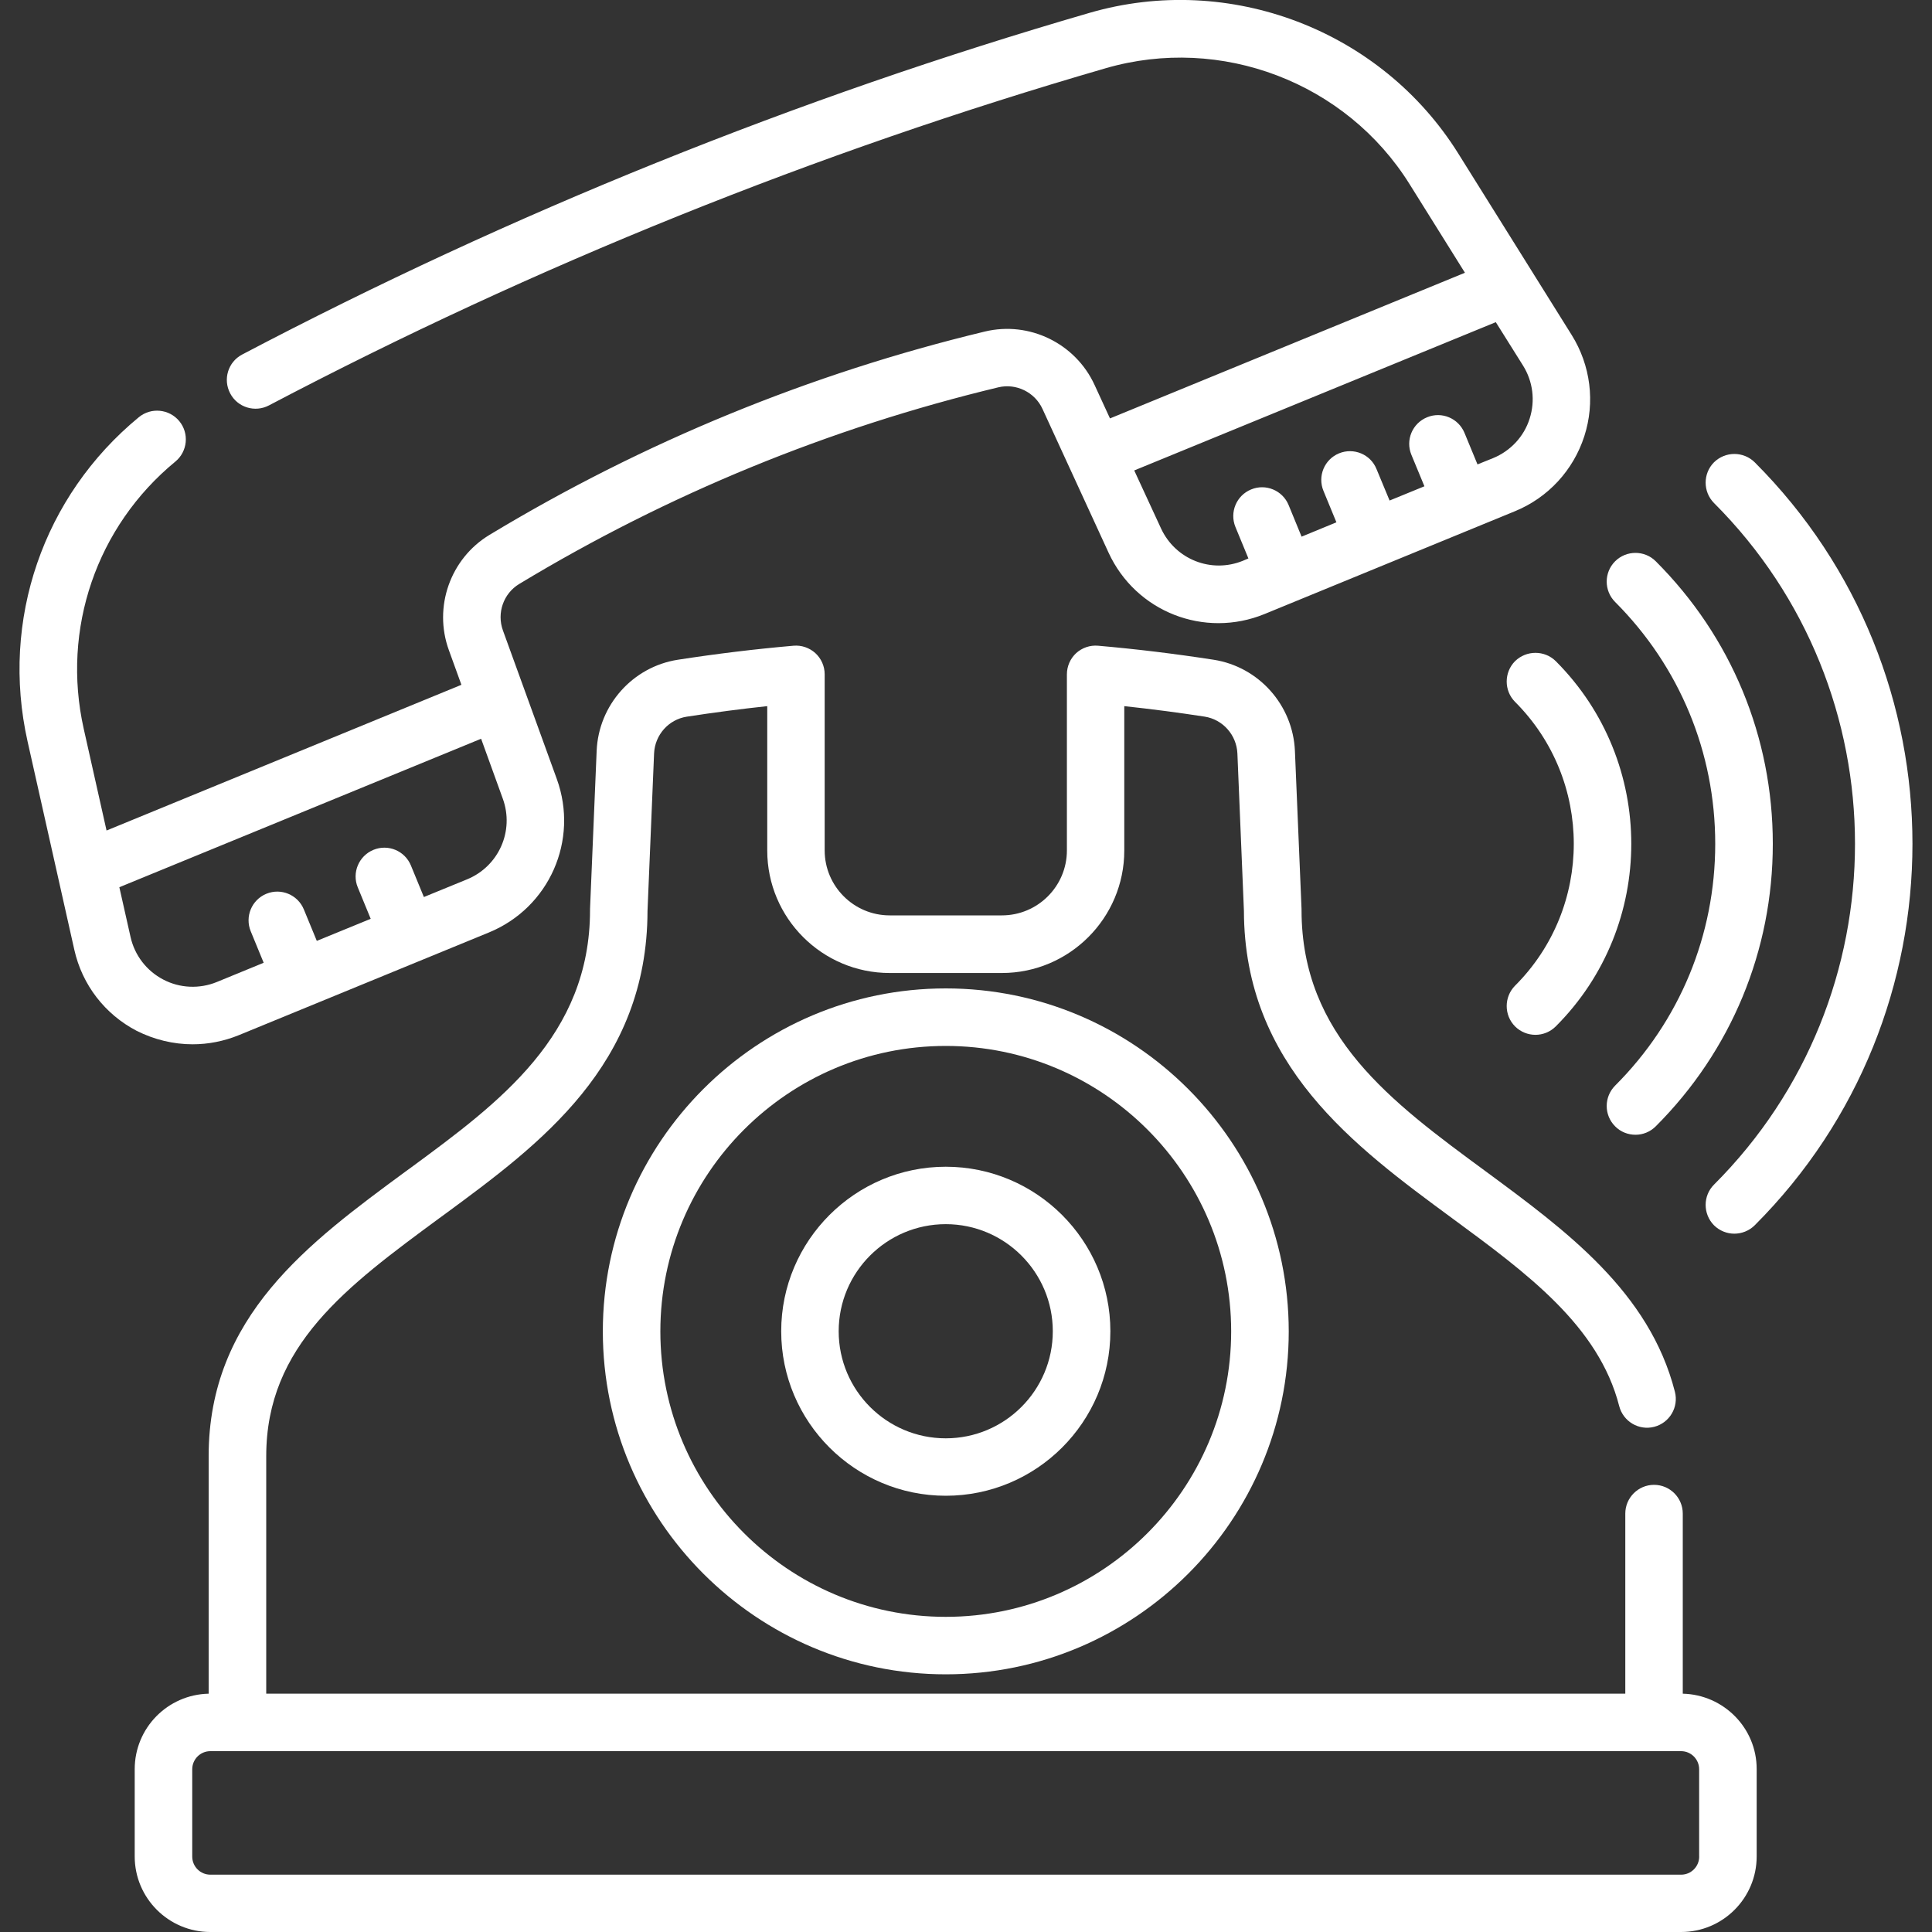
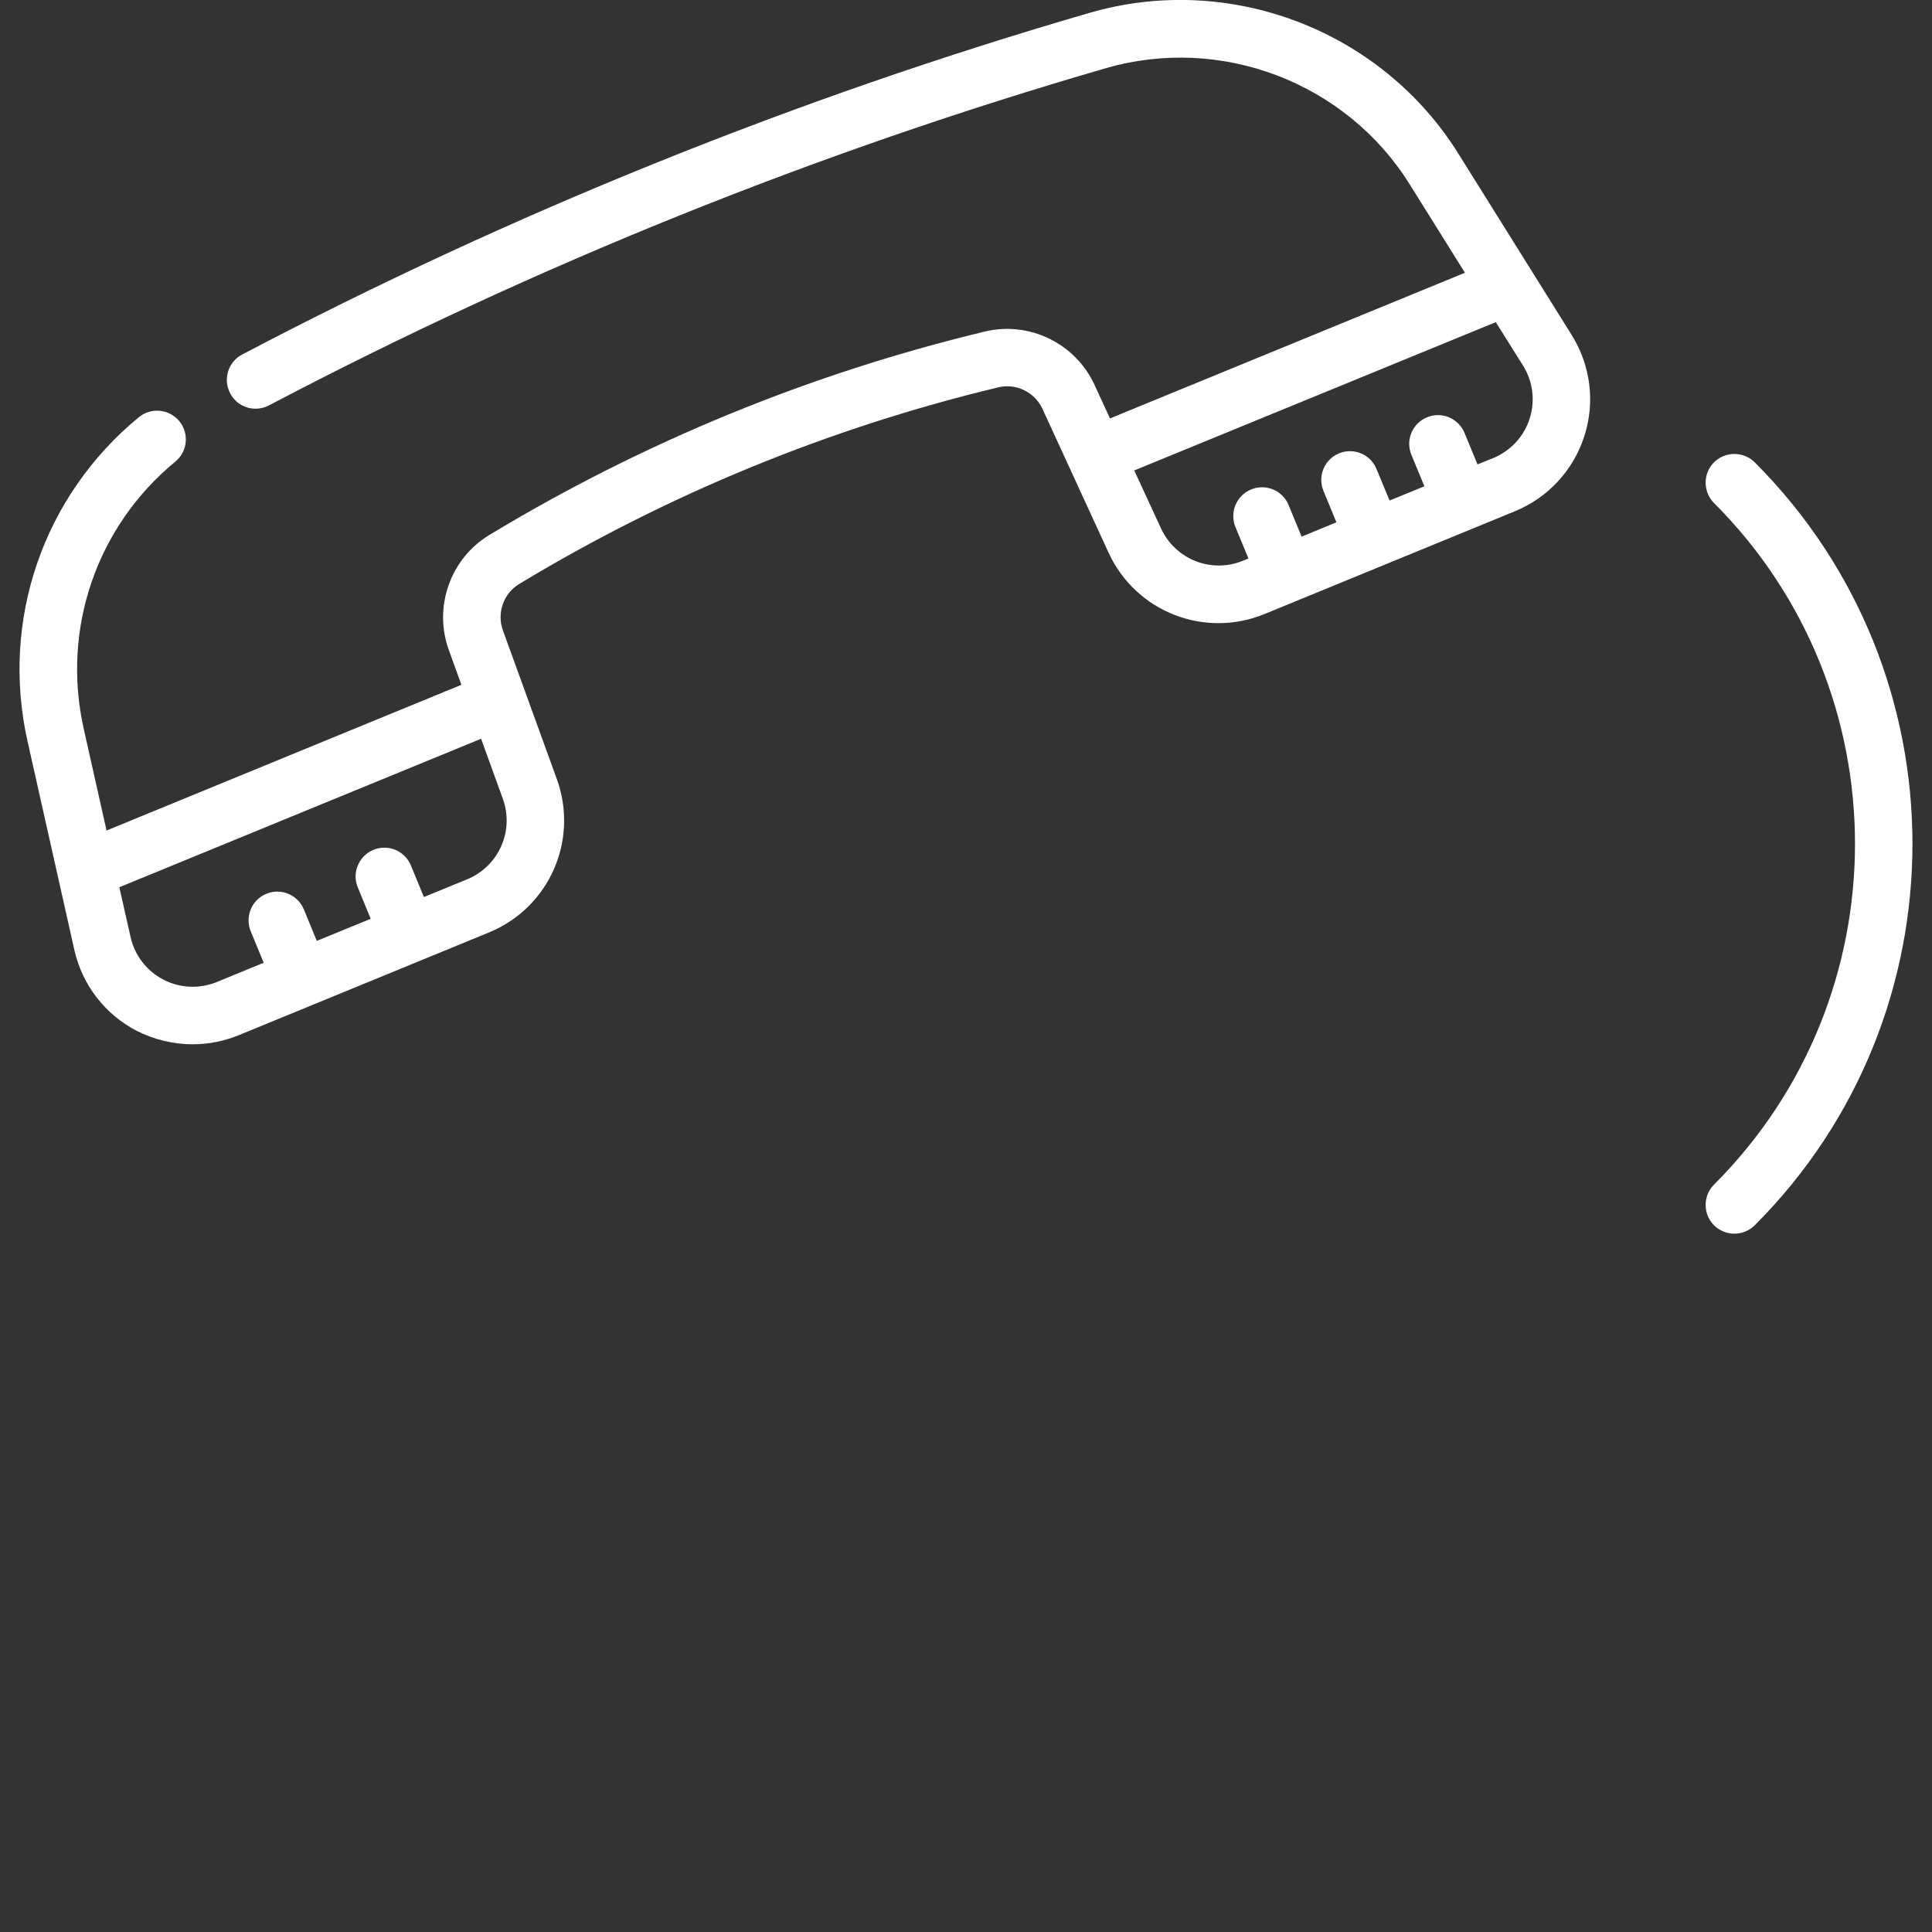
<svg xmlns="http://www.w3.org/2000/svg" version="1.1" id="Ebene_1" x="0px" y="0px" width="40px" height="40px" viewBox="0 0 40 40" enable-background="new 0 0 40 40" xml:space="preserve">
  <rect x="0" y="0" width="40" height="40" fill="#333333" stroke="none" />
-   <path fill="#ffffff" d="M34.84,35.066v-3.729c0-0.328-0.266-0.595-0.595-0.595c-0.328,0-0.595,0.267-0.595,0.595v3.729H5.512v-4.918  c0-2.289,1.664-3.513,3.588-4.93l0.117-0.085c1.961-1.444,4.184-3.081,4.189-6.274l0.136-3.26c0.017-0.383,0.3-0.703,0.677-0.761  c0.553-0.085,1.109-0.159,1.666-0.218v2.99c0,1.397,1.137,2.535,2.535,2.535h2.323c1.396,0,2.534-1.138,2.534-2.535v-2.99  c0.554,0.059,1.111,0.132,1.664,0.217c0.376,0.059,0.66,0.378,0.678,0.762l0.135,3.258c0.006,3.197,2.289,4.877,4.303,6.359  c1.563,1.149,3.041,2.235,3.467,3.896c0.082,0.318,0.406,0.511,0.724,0.429c0.318-0.082,0.511-0.406,0.429-0.726  c-0.529-2.069-2.25-3.334-3.912-4.56c-1.963-1.442-3.818-2.808-3.818-5.413c0-0.008,0-0.016,0-0.023l-0.137-3.272  c-0.041-0.948-0.748-1.743-1.685-1.888c-0.793-0.123-1.597-0.221-2.39-0.29c-0.167-0.015-0.331,0.042-0.454,0.153  c-0.122,0.113-0.192,0.272-0.192,0.439v3.646c0,0.742-0.604,1.345-1.346,1.345H18.42c-0.742,0-1.346-0.603-1.346-1.345v-3.646  c0-0.167-0.07-0.326-0.193-0.439c-0.123-0.111-0.287-0.168-0.453-0.153c-0.793,0.069-1.598,0.167-2.392,0.29  c-0.937,0.145-1.644,0.939-1.683,1.888l-0.137,3.271c0,0.009,0,0.017,0,0.024c0,2.603-1.883,3.988-3.705,5.33l-0.116,0.084  c-2.003,1.474-4.075,2.998-4.075,5.89v4.92c-0.848,0.018-1.531,0.709-1.531,1.563v1.807C2.789,39.298,3.491,40,4.354,40h30.452  c0.863,0,1.564-0.702,1.564-1.564v-1.807C36.372,35.777,35.686,35.086,34.84,35.066z M35.18,38.438c0,0.207-0.168,0.375-0.373,0.375  H4.354c-0.206,0-0.374-0.168-0.374-0.375v-1.807c0-0.207,0.168-0.375,0.374-0.375h30.452c0.205,0,0.373,0.168,0.373,0.375V38.438z" />
-   <path fill="#ffffff" d="M19.581,20.464c-3.915,0-7.1,3.185-7.1,7.101c0,3.914,3.187,7.1,7.1,7.1c3.916,0,7.101-3.186,7.101-7.1  C26.68,23.648,23.497,20.464,19.581,20.464z M19.581,33.475c-3.259,0-5.909-2.65-5.909-5.91s2.649-5.91,5.909-5.91  c3.259,0,5.909,2.65,5.909,5.91C25.49,30.822,22.84,33.475,19.581,33.475z" />
-   <path fill="#ffffff" d="M19.581,24.156c-1.878,0-3.407,1.529-3.407,3.406c0,1.879,1.529,3.406,3.407,3.406  c1.88,0,3.408-1.527,3.408-3.406C22.989,25.686,21.461,24.156,19.581,24.156z M19.581,29.779c-1.223,0-2.217-0.993-2.217-2.217  c0-1.223,0.994-2.217,2.217-2.217c1.222,0,2.216,0.994,2.216,2.217C21.797,28.786,20.803,29.779,19.581,29.779z" />
  <path fill="#ffffff" d="M3.988,21.621c0.322,0,0.646-0.063,0.954-0.188l5.18-2.127c1.249-0.513,1.866-1.908,1.406-3.178  l-1.116-3.077c-0.13-0.36,0.012-0.764,0.337-0.96c3.08-1.861,6.417-3.23,9.921-4.072c0.367-0.088,0.754,0.1,0.913,0.446l1.368,2.976  c0.564,1.226,1.984,1.783,3.232,1.271l5.181-2.127c0.687-0.281,1.209-0.848,1.437-1.552c0.228-0.706,0.131-1.47-0.262-2.099  l-2.346-3.754c-1.596-2.558-4.737-3.756-7.635-2.914C16.494,2.027,10.592,4.408,5.014,7.34C4.723,7.492,4.611,7.852,4.766,8.145  c0.152,0.291,0.513,0.401,0.803,0.248c5.507-2.895,11.334-5.244,17.322-6.98c2.389-0.694,4.978,0.292,6.293,2.4l1.146,1.834  l-7.349,3.016L22.662,7.97c-0.396-0.862-1.352-1.327-2.271-1.106c-3.621,0.871-7.072,2.287-10.258,4.211  c-0.81,0.49-1.164,1.492-0.84,2.385l0.26,0.718l-7.347,3.017l-0.473-2.108c-0.462-2.065,0.265-4.187,1.897-5.53  c0.254-0.209,0.291-0.584,0.082-0.838c-0.209-0.253-0.584-0.29-0.838-0.081c-1.982,1.632-2.865,4.203-2.304,6.709l0.969,4.318  c0.162,0.724,0.632,1.334,1.29,1.677C3.193,21.525,3.59,21.621,3.988,21.621z M30.969,6.67l0.562,0.896  c0.207,0.33,0.258,0.731,0.138,1.103c-0.117,0.371-0.396,0.667-0.754,0.815L30.59,9.615l-0.269-0.652  c-0.126-0.304-0.472-0.449-0.774-0.324c-0.307,0.125-0.451,0.473-0.326,0.776l0.27,0.653l-0.721,0.295l-0.271-0.652  c-0.122-0.305-0.472-0.45-0.776-0.325c-0.303,0.125-0.448,0.472-0.322,0.777l0.268,0.651l-0.721,0.297l-0.268-0.653  c-0.125-0.306-0.475-0.45-0.776-0.325c-0.306,0.125-0.45,0.473-0.326,0.777l0.269,0.652l-0.111,0.047  c-0.656,0.269-1.401-0.025-1.699-0.67L23.483,9.74L30.969,6.67z M2.471,18.369l7.49-3.074l0.449,1.241  c0.242,0.666-0.083,1.399-0.738,1.669l-0.896,0.367L8.508,17.92c-0.125-0.305-0.472-0.45-0.776-0.325  c-0.304,0.125-0.45,0.474-0.325,0.776l0.268,0.652L6.559,19.48l-0.268-0.651c-0.125-0.304-0.473-0.45-0.777-0.324  c-0.303,0.125-0.448,0.472-0.323,0.776l0.268,0.652L4.49,20.331c-0.359,0.147-0.766,0.13-1.109-0.05  c-0.346-0.18-0.593-0.502-0.678-0.881L2.471,18.369z" />
-   <path fill="#ffffff" d="M31.367,21.25c0.117,0.117,0.271,0.175,0.423,0.175c0.15,0,0.304-0.058,0.421-0.175  c2.084-2.084,2.084-5.475,0-7.561c-0.232-0.23-0.609-0.23-0.844,0c-0.23,0.233-0.23,0.61,0,0.842c1.622,1.621,1.622,4.257,0,5.877  C31.137,20.641,31.137,21.018,31.367,21.25z" />
-   <path fill="#ffffff" d="M35.512,17.47c0,1.892-0.736,3.671-2.073,5.007c-0.232,0.234-0.232,0.61,0,0.842  c0.114,0.117,0.269,0.175,0.423,0.175c0.15,0,0.302-0.058,0.419-0.175c1.563-1.563,2.423-3.639,2.423-5.849  c0-2.209-0.859-4.286-2.423-5.849c-0.231-0.232-0.61-0.232-0.842,0c-0.232,0.232-0.232,0.609,0,0.842  C34.775,13.8,35.512,15.579,35.512,17.47z" />
  <path fill="#ffffff" d="M35.486,24.527c-0.23,0.23-0.23,0.607,0,0.841c0.117,0.116,0.271,0.174,0.421,0.174  c0.151,0,0.306-0.058,0.423-0.174c4.354-4.354,4.354-11.441,0-15.796c-0.234-0.231-0.609-0.231-0.844,0  c-0.23,0.232-0.23,0.609,0,0.842C39.379,14.305,39.379,20.636,35.486,24.527z" />
</svg>